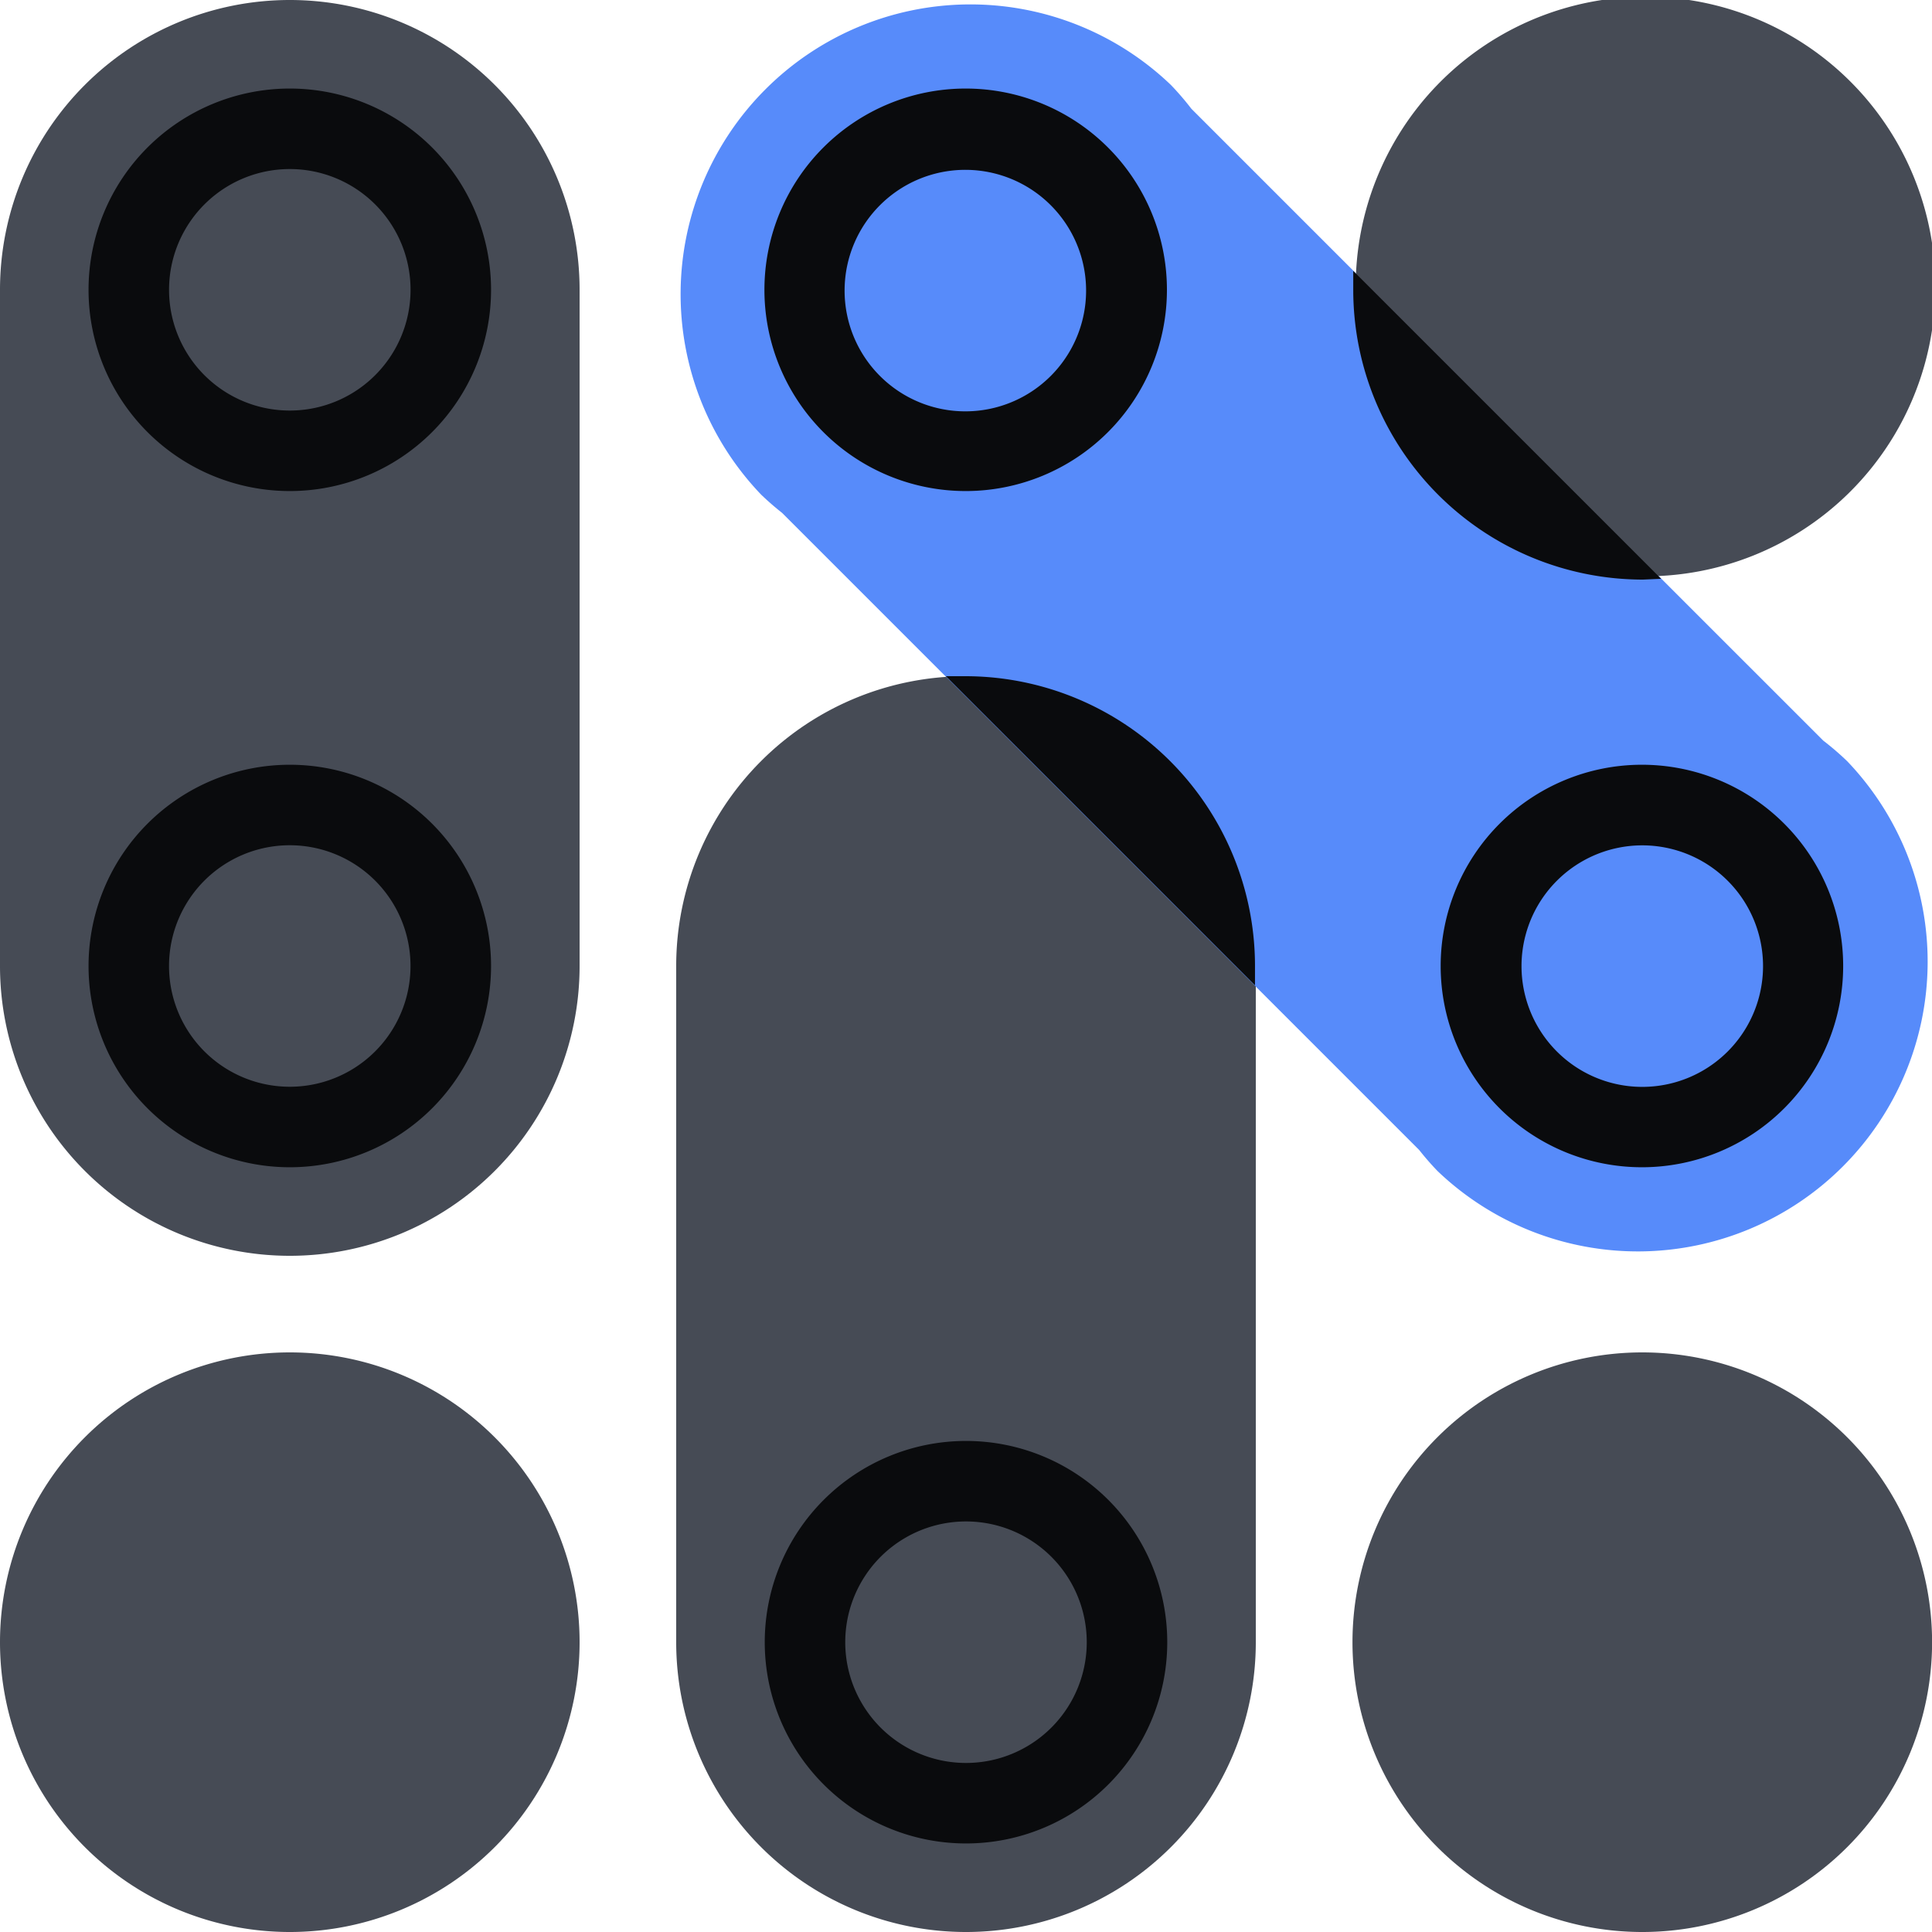
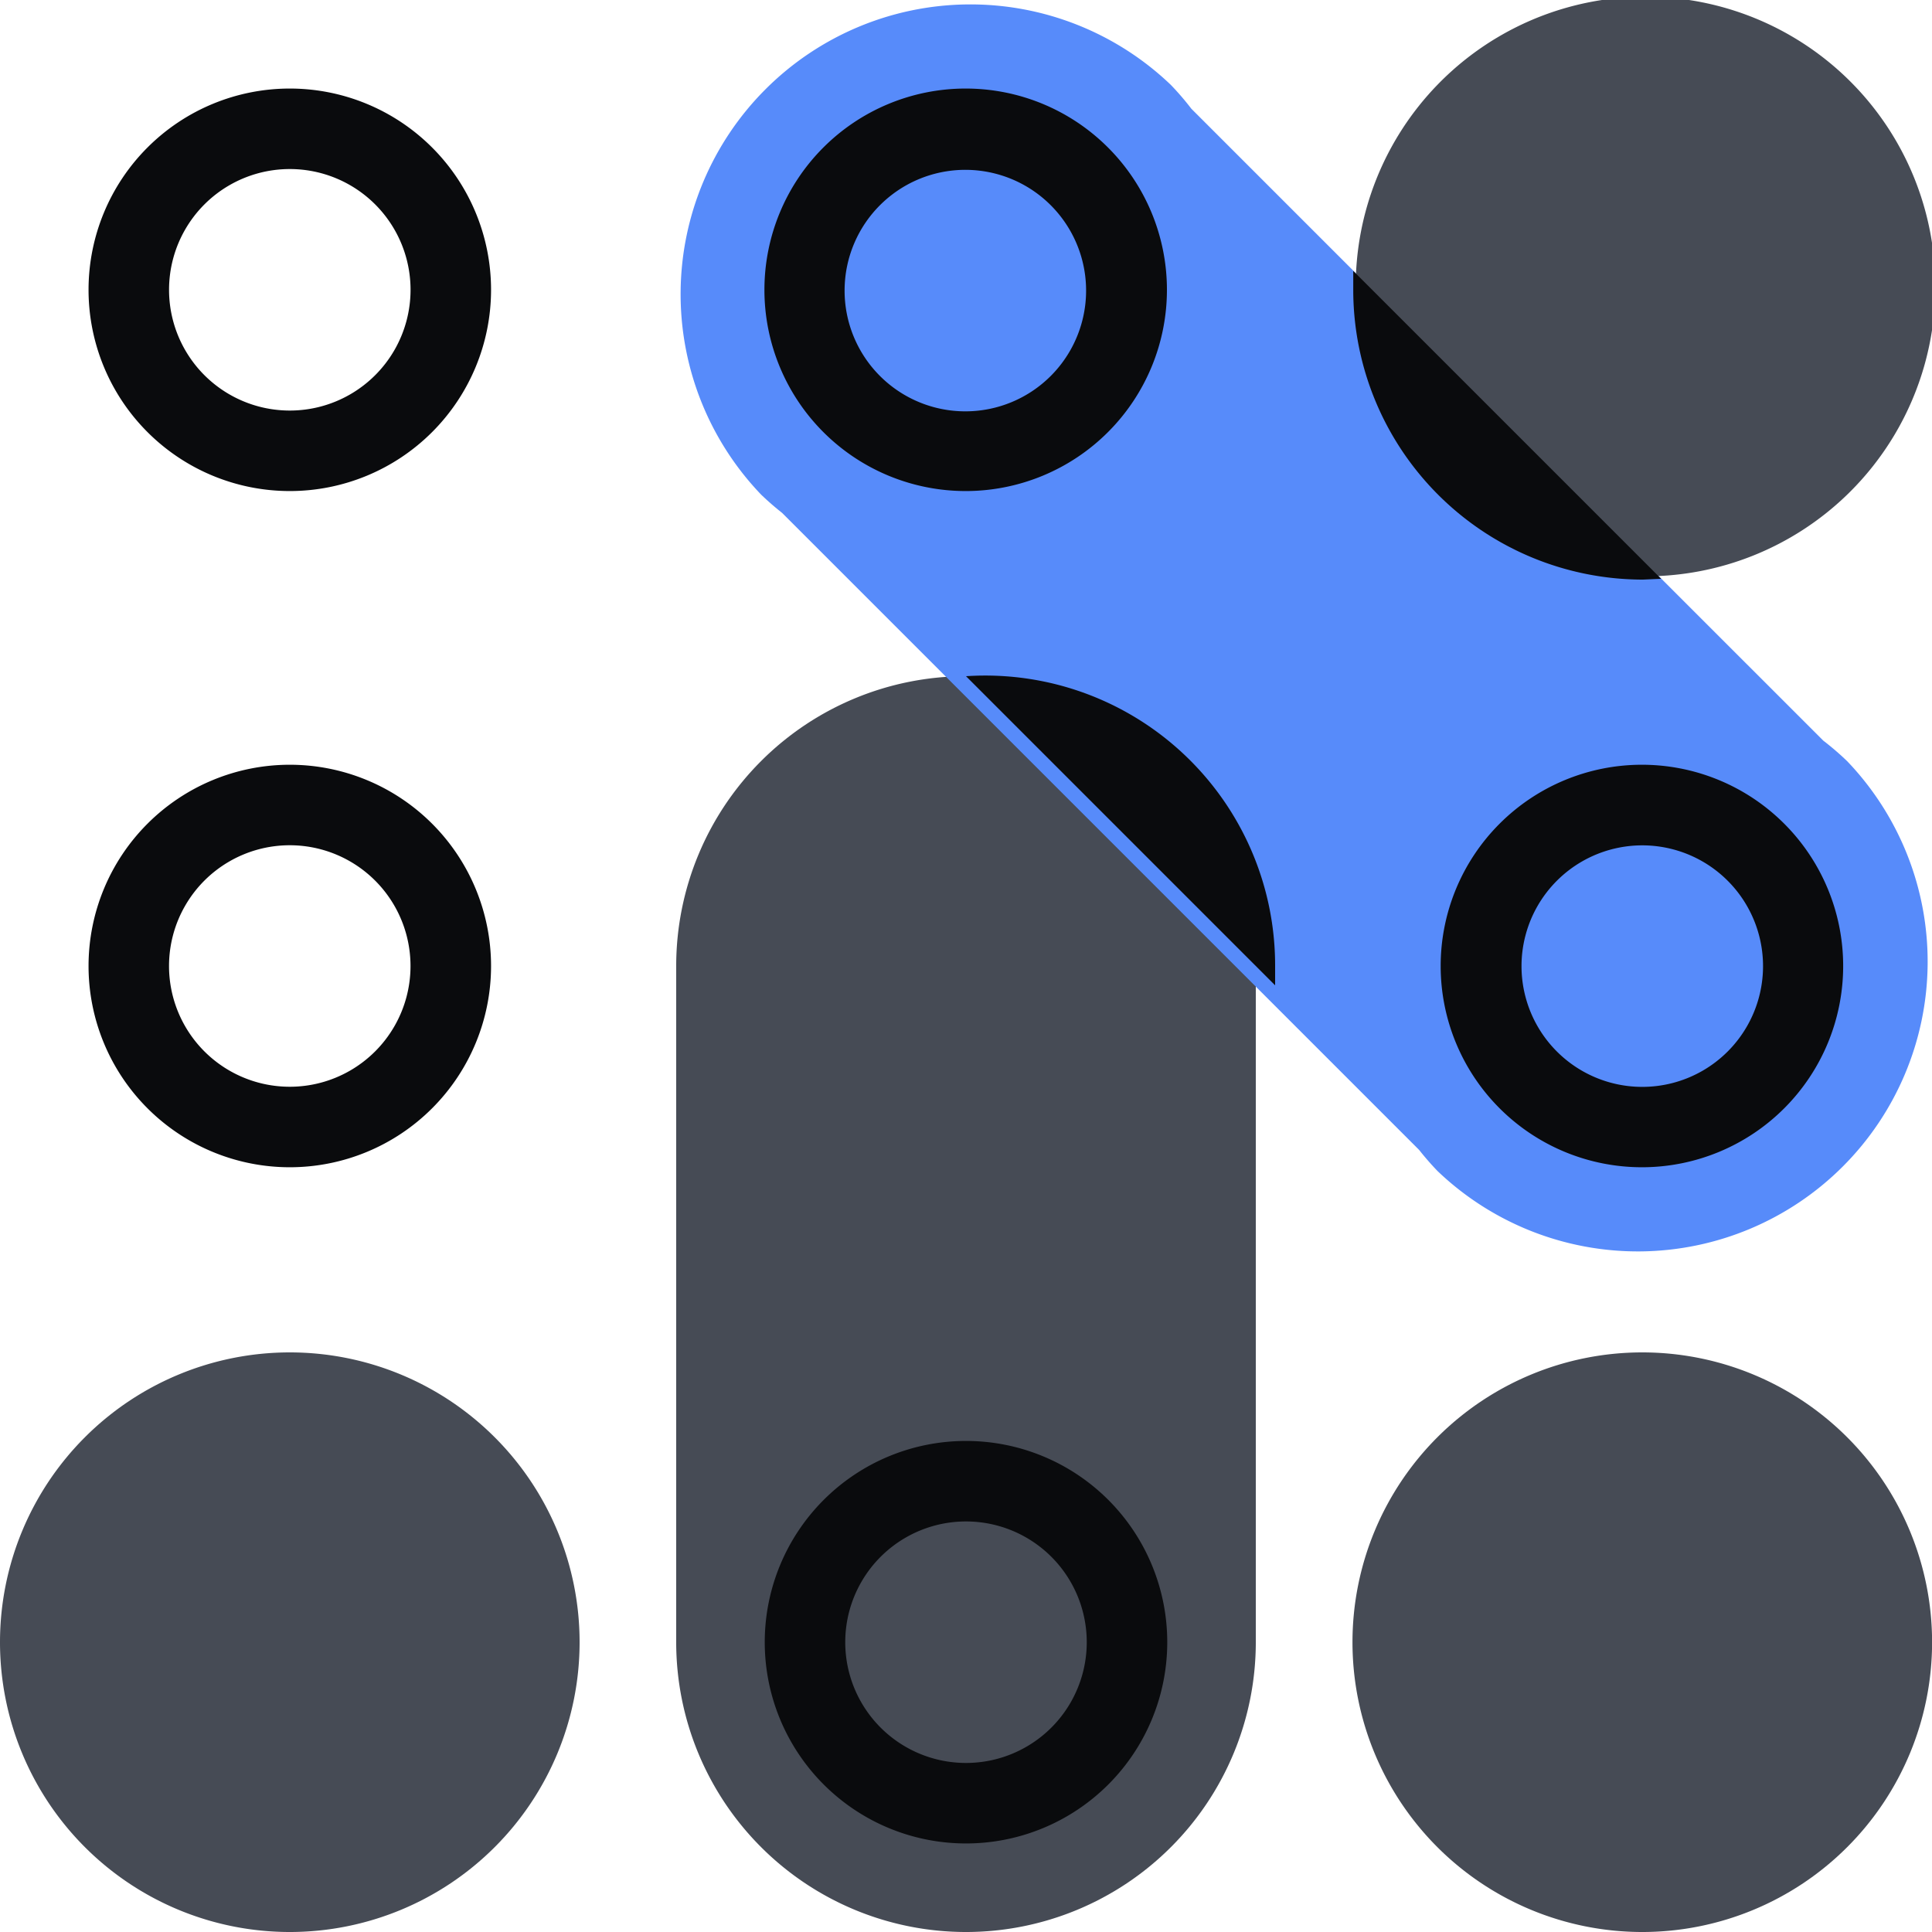
<svg xmlns="http://www.w3.org/2000/svg" fill="none" viewBox="0 0 48 48">
  <path fill="#464B55" fill-rule="evenodd" d="M31.2 24a7.2 7.2 0 0 0-14.4 0v16.8a7.2 7.2 0 1 0 14.4 0z" clip-rule="evenodd" />
  <path fill="#578BFA" fill-rule="evenodd" d="M16.91 7.232a7.2 7.2 0 0 0 2.001 5.058q.25.24.518.451l15.83 15.83q.213.27.452.519a7.2 7.2 0 0 0 10.18-10.18 7 7 0 0 0-.593-.51L29.6 2.703a7 7 0 0 0-.51-.593 7.2 7.2 0 0 0-12.18 5.122" clip-rule="evenodd" />
-   <path fill="#464B55" fill-rule="evenodd" d="M0 7.2a7.2 7.2 0 1 1 14.4 0V24A7.2 7.2 0 0 1 0 24z" clip-rule="evenodd" />
  <path fill="#464B55" d="M45.89 12.292A7.2 7.2 0 1 0 35.71 2.11a7.2 7.2 0 0 0 10.18 10.182" />
  <path fill="#0A0B0D" d="m41.271 14.38-7.65-7.65v.47a7.2 7.2 0 0 0 7.2 7.2z" />
  <path fill="#464B55" d="M7.2 48a7.2 7.2 0 1 0 0-14.4 7.2 7.2 0 0 0 0 14.4" />
-   <path fill="#0A0B0D" d="M7.2 29a5 5 0 1 1 0-10 5 5 0 0 1 0 10m0-8a3 3 0 1 0-.001 6 3 3 0 0 0 0-6M24 16.8h-.5l7.68 7.68v-.5A7.2 7.2 0 0 0 24 16.8" />
+   <path fill="#0A0B0D" d="M7.2 29a5 5 0 1 1 0-10 5 5 0 0 1 0 10m0-8a3 3 0 1 0-.001 6 3 3 0 0 0 0-6M24 16.8l7.68 7.68v-.5A7.2 7.2 0 0 0 24 16.8" />
  <path fill="#464B55" d="M40.802 48a7.2 7.2 0 1 0 0-14.4 7.2 7.2 0 0 0 0 14.4" />
  <path fill="#0A0B0D" d="M7.2 12.2a5 5 0 1 1 0-10 5 5 0 0 1 0 10m0-8a3 3 0 1 0 0 6 3 3 0 0 0 0-6M24 45.8a5 5 0 1 1 0-10 5 5 0 0 1 0 10m0-8a3 3 0 1 0 0 6 3 3 0 0 0 0-6M40.802 29a5 5 0 1 1-.018-10 5 5 0 0 1 .018 10m-2.12-7.12a3 3 0 1 0 4.24 4.246 3 3 0 0 0-4.24-4.246M24.001 12.2a5 5 0 1 1-.018-10 5 5 0 0 1 .018 10m-2.12-7.12a3 3 0 1 0 4.24 4.245 3 3 0 0 0-4.24-4.245" />
</svg>